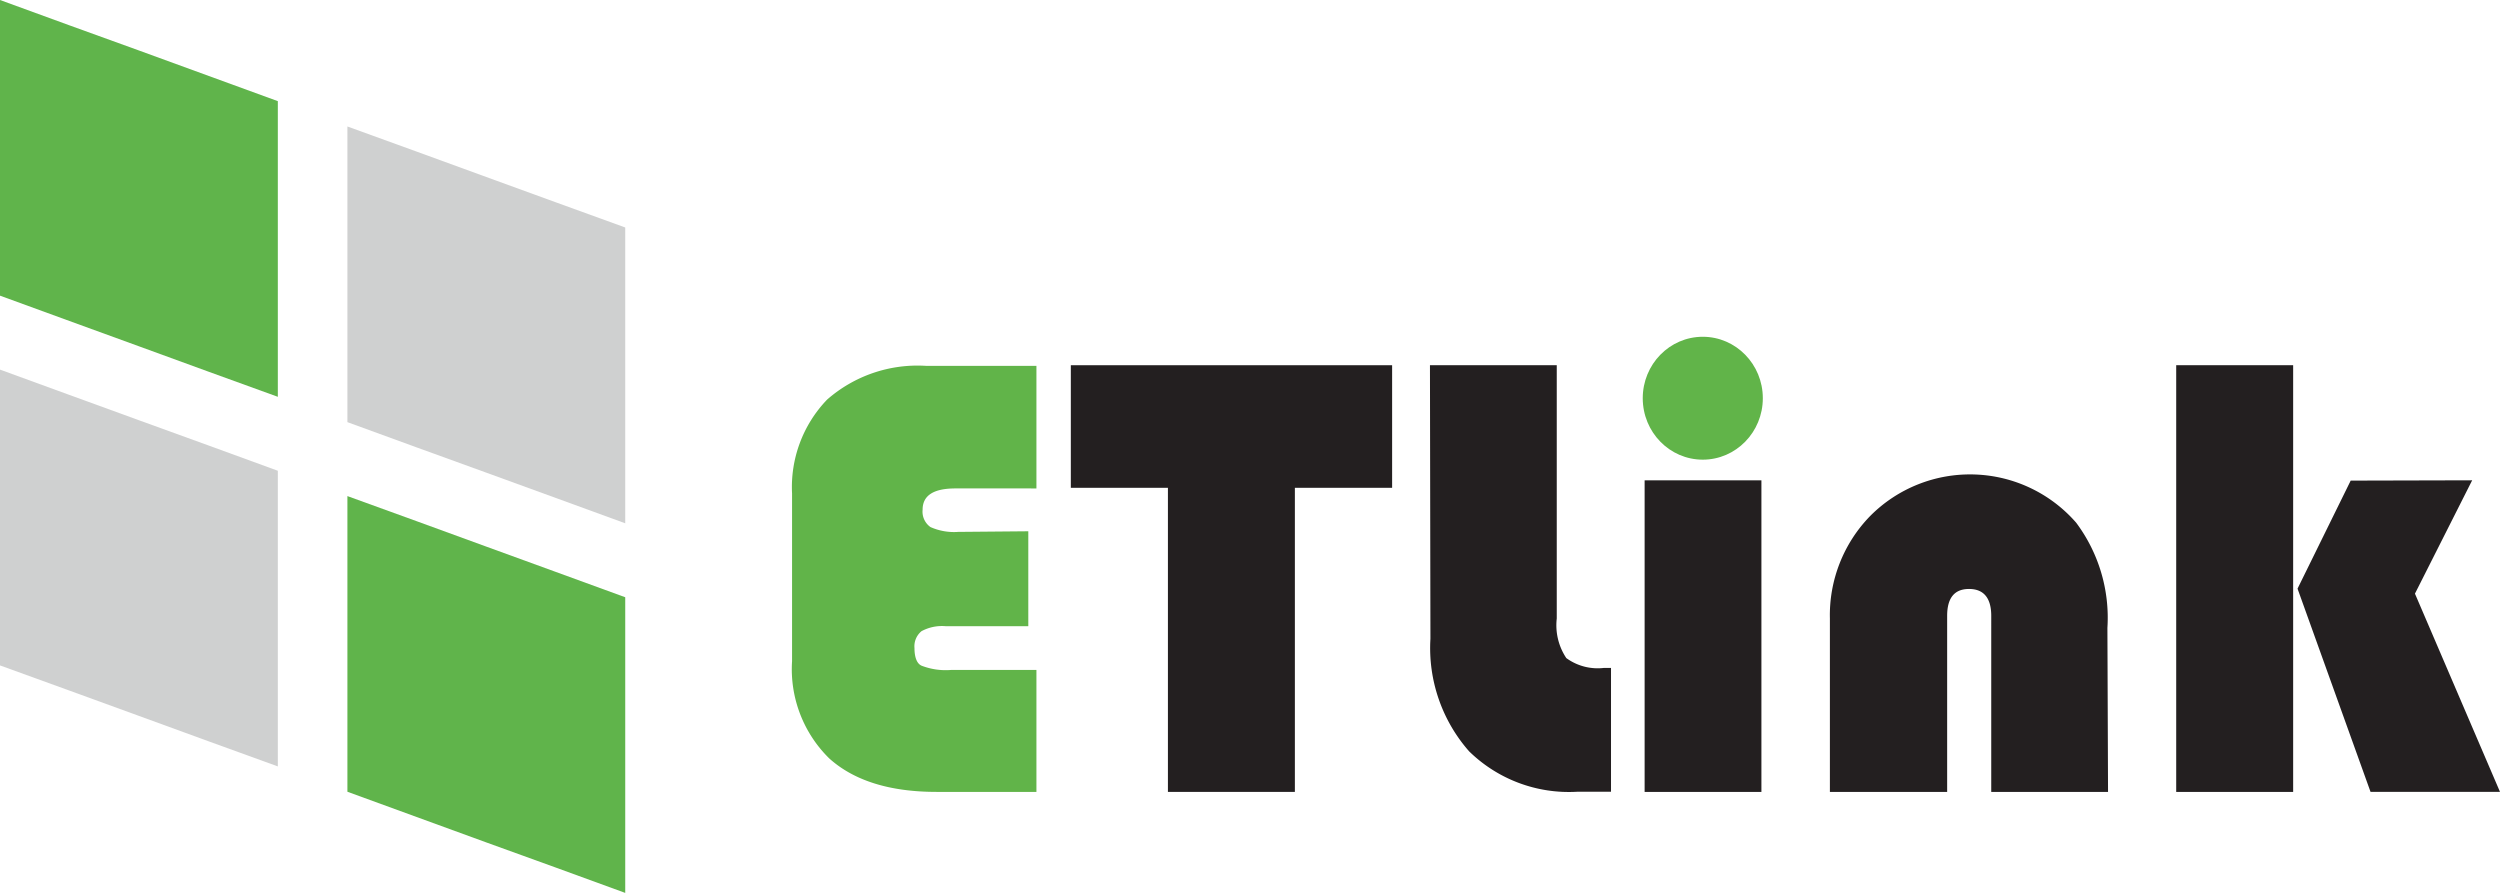
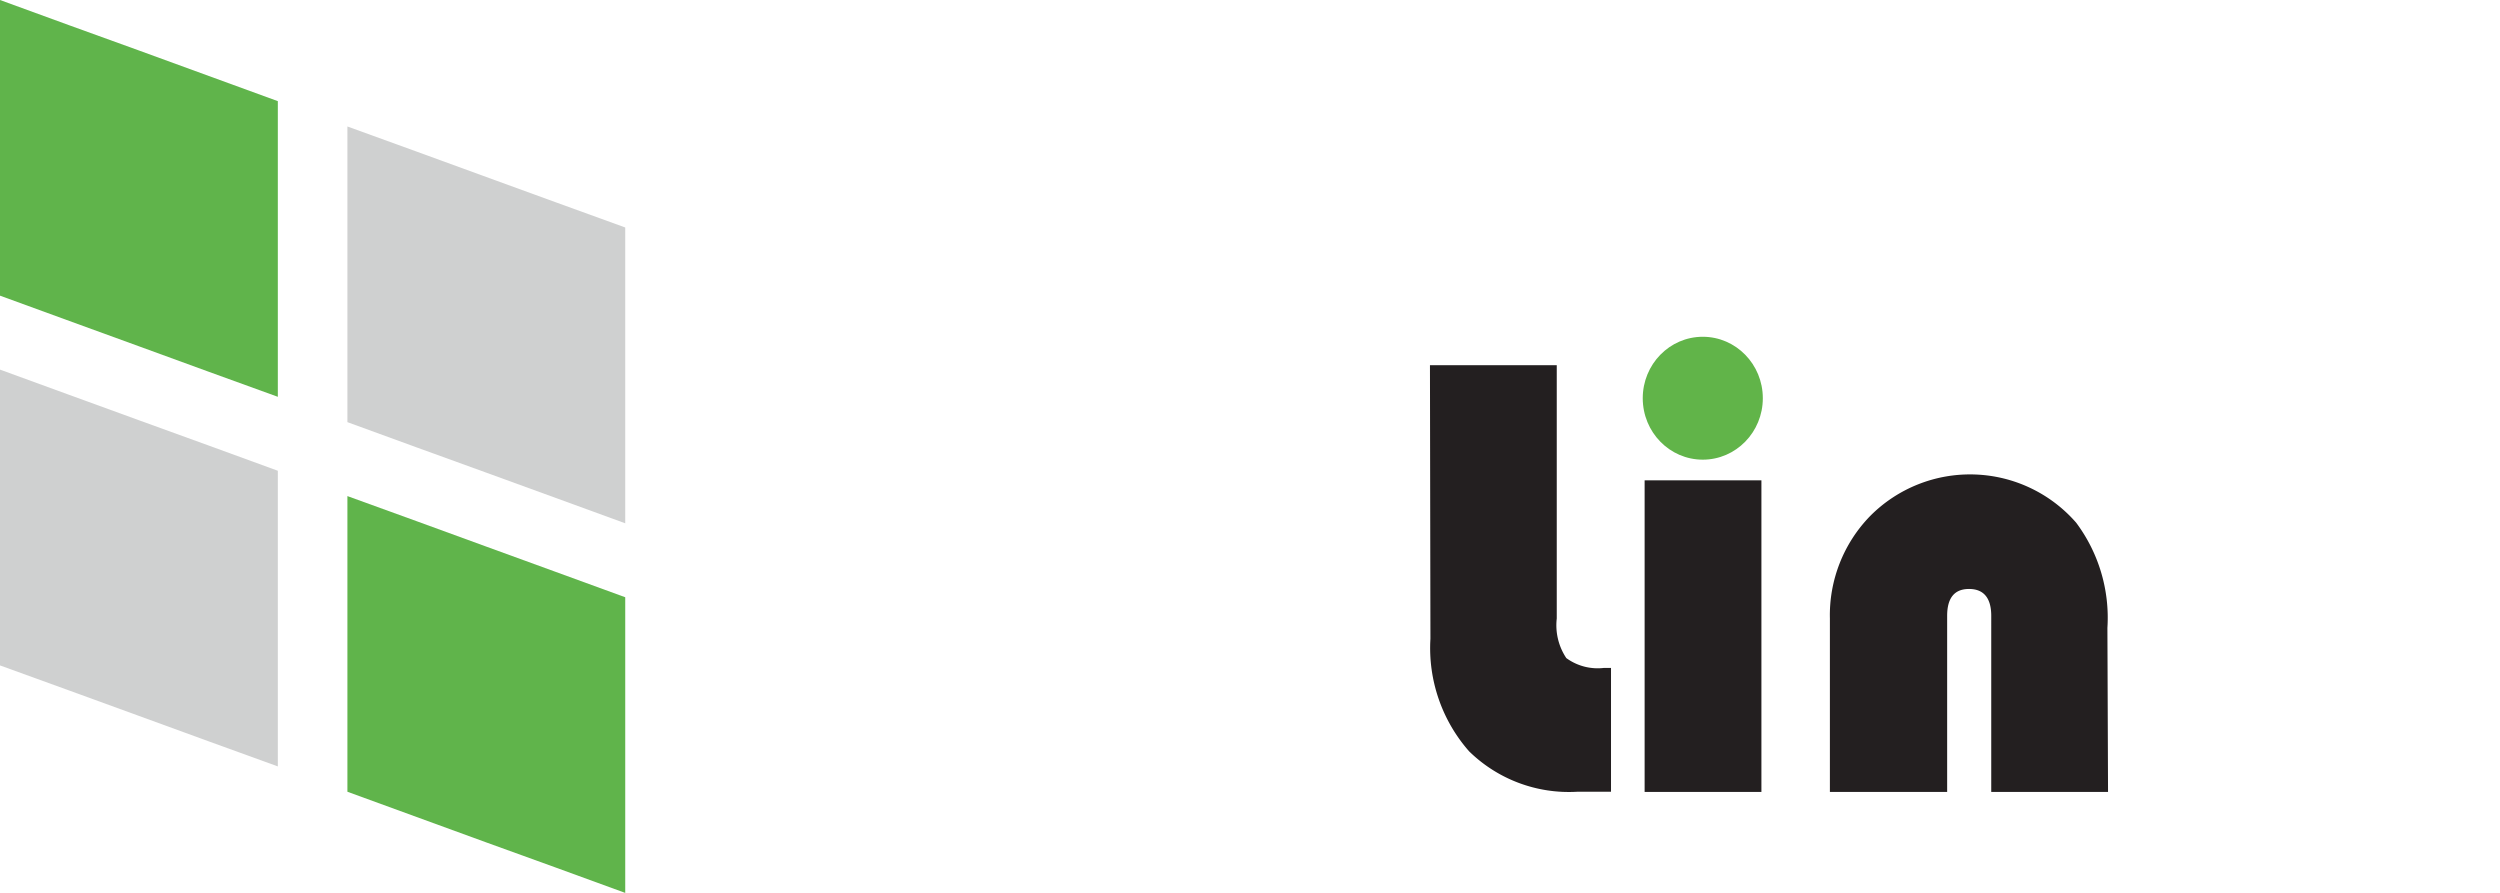
<svg xmlns="http://www.w3.org/2000/svg" id="Layer_1" data-name="Layer 1" viewBox="0 0 159.9 57.11">
  <defs>
    <style>.cls-1{fill:#60b44b;}.cls-2{fill:#cfd0d0;}.cls-3{fill:#61b449;}.cls-4{fill:#231f20;}</style>
  </defs>
  <polygon class="cls-1" points="17.77 6.47 17.77 25.38 13.33 23.77 8.89 22.15 4.44 20.53 0 18.91 0 0 4.44 1.62 8.89 3.23 13.33 4.85 17.77 6.47" />
  <polygon class="cls-2" points="39.99 14.55 39.99 33.47 35.55 31.85 31.1 30.23 26.66 28.62 22.22 27 22.22 8.09 26.66 9.7 31.1 11.32 35.55 12.94 39.99 14.55" />
  <polygon class="cls-2" points="17.77 30.11 17.77 49.02 13.33 47.41 8.89 45.79 4.44 44.17 0 42.56 0 23.64 4.44 25.26 8.89 26.88 13.33 28.49 17.77 30.11" />
  <polygon class="cls-1" points="39.99 38.2 39.99 57.11 35.55 55.49 31.1 53.88 26.66 52.26 22.22 50.64 22.22 31.73 26.66 33.34 31.1 34.96 35.55 36.58 39.99 38.2" />
-   <path class="cls-3" d="M69.73,45.42v6.07h-5.3a2.76,2.76,0,0,0-1.53.32,1.25,1.25,0,0,0-.45,1.08c0,.58.15,1,.46,1.13a4.27,4.27,0,0,0,1.88.27h5.46v7.8H63.87q-4.5,0-6.88-2.15a8,8,0,0,1-2.37-6.21V43A8.07,8.07,0,0,1,56.86,37a8.77,8.77,0,0,1,6.33-2.16h7.06v7.84H65.07c-1.4,0-2.1.45-2.1,1.36a1.21,1.21,0,0,0,.5,1.11,3.71,3.71,0,0,0,1.78.31Z" transform="translate(-3.96 -11.44)" />
-   <path class="cls-4" d="M86.78,42.64V62.09H78.66V42.64H72.45V34.8H93v7.84Z" transform="translate(-3.96 -11.44)" />
  <path class="cls-4" d="M95.42,34.8h8.11V51a3.79,3.79,0,0,0,.61,2.53,3.4,3.4,0,0,0,2.41.63H107v7.92h-2.16a9.12,9.12,0,0,1-6.92-2.59,10,10,0,0,1-2.47-7.19Z" transform="translate(-3.96 -11.44)" />
  <path class="cls-4" d="M116.62,42.16V62.09h-7.47V42.16Zm-3.71-8.9a3.68,3.68,0,0,1,2.63,1.07,3.56,3.56,0,0,1,.06,5.09,4.12,4.12,0,0,1-5.38,0,3.54,3.54,0,0,1,.06-5.09A3.66,3.66,0,0,1,112.91,33.26Z" transform="translate(-3.96 -11.44)" />
  <path class="cls-4" d="M138.79,62.09h-7.47V50.83c0-1.14-.48-1.72-1.42-1.72s-1.4.58-1.4,1.72V62.09H121V51a9.09,9.09,0,0,1,2.58-6.56,9,9,0,0,1,13.17.43,10.16,10.16,0,0,1,2,6.73Z" transform="translate(-3.96 -11.44)" />
-   <path class="cls-4" d="M150.63,34.8V62.09h-7.48V34.8Zm11.45,7.36-3.66,7.25,5.44,12.68h-8.28l-4.67-13,3.4-6.91Z" transform="translate(-3.96 -11.44)" />
  <ellipse class="cls-3" cx="108.91" cy="25.47" rx="3.84" ry="3.93" />
</svg>